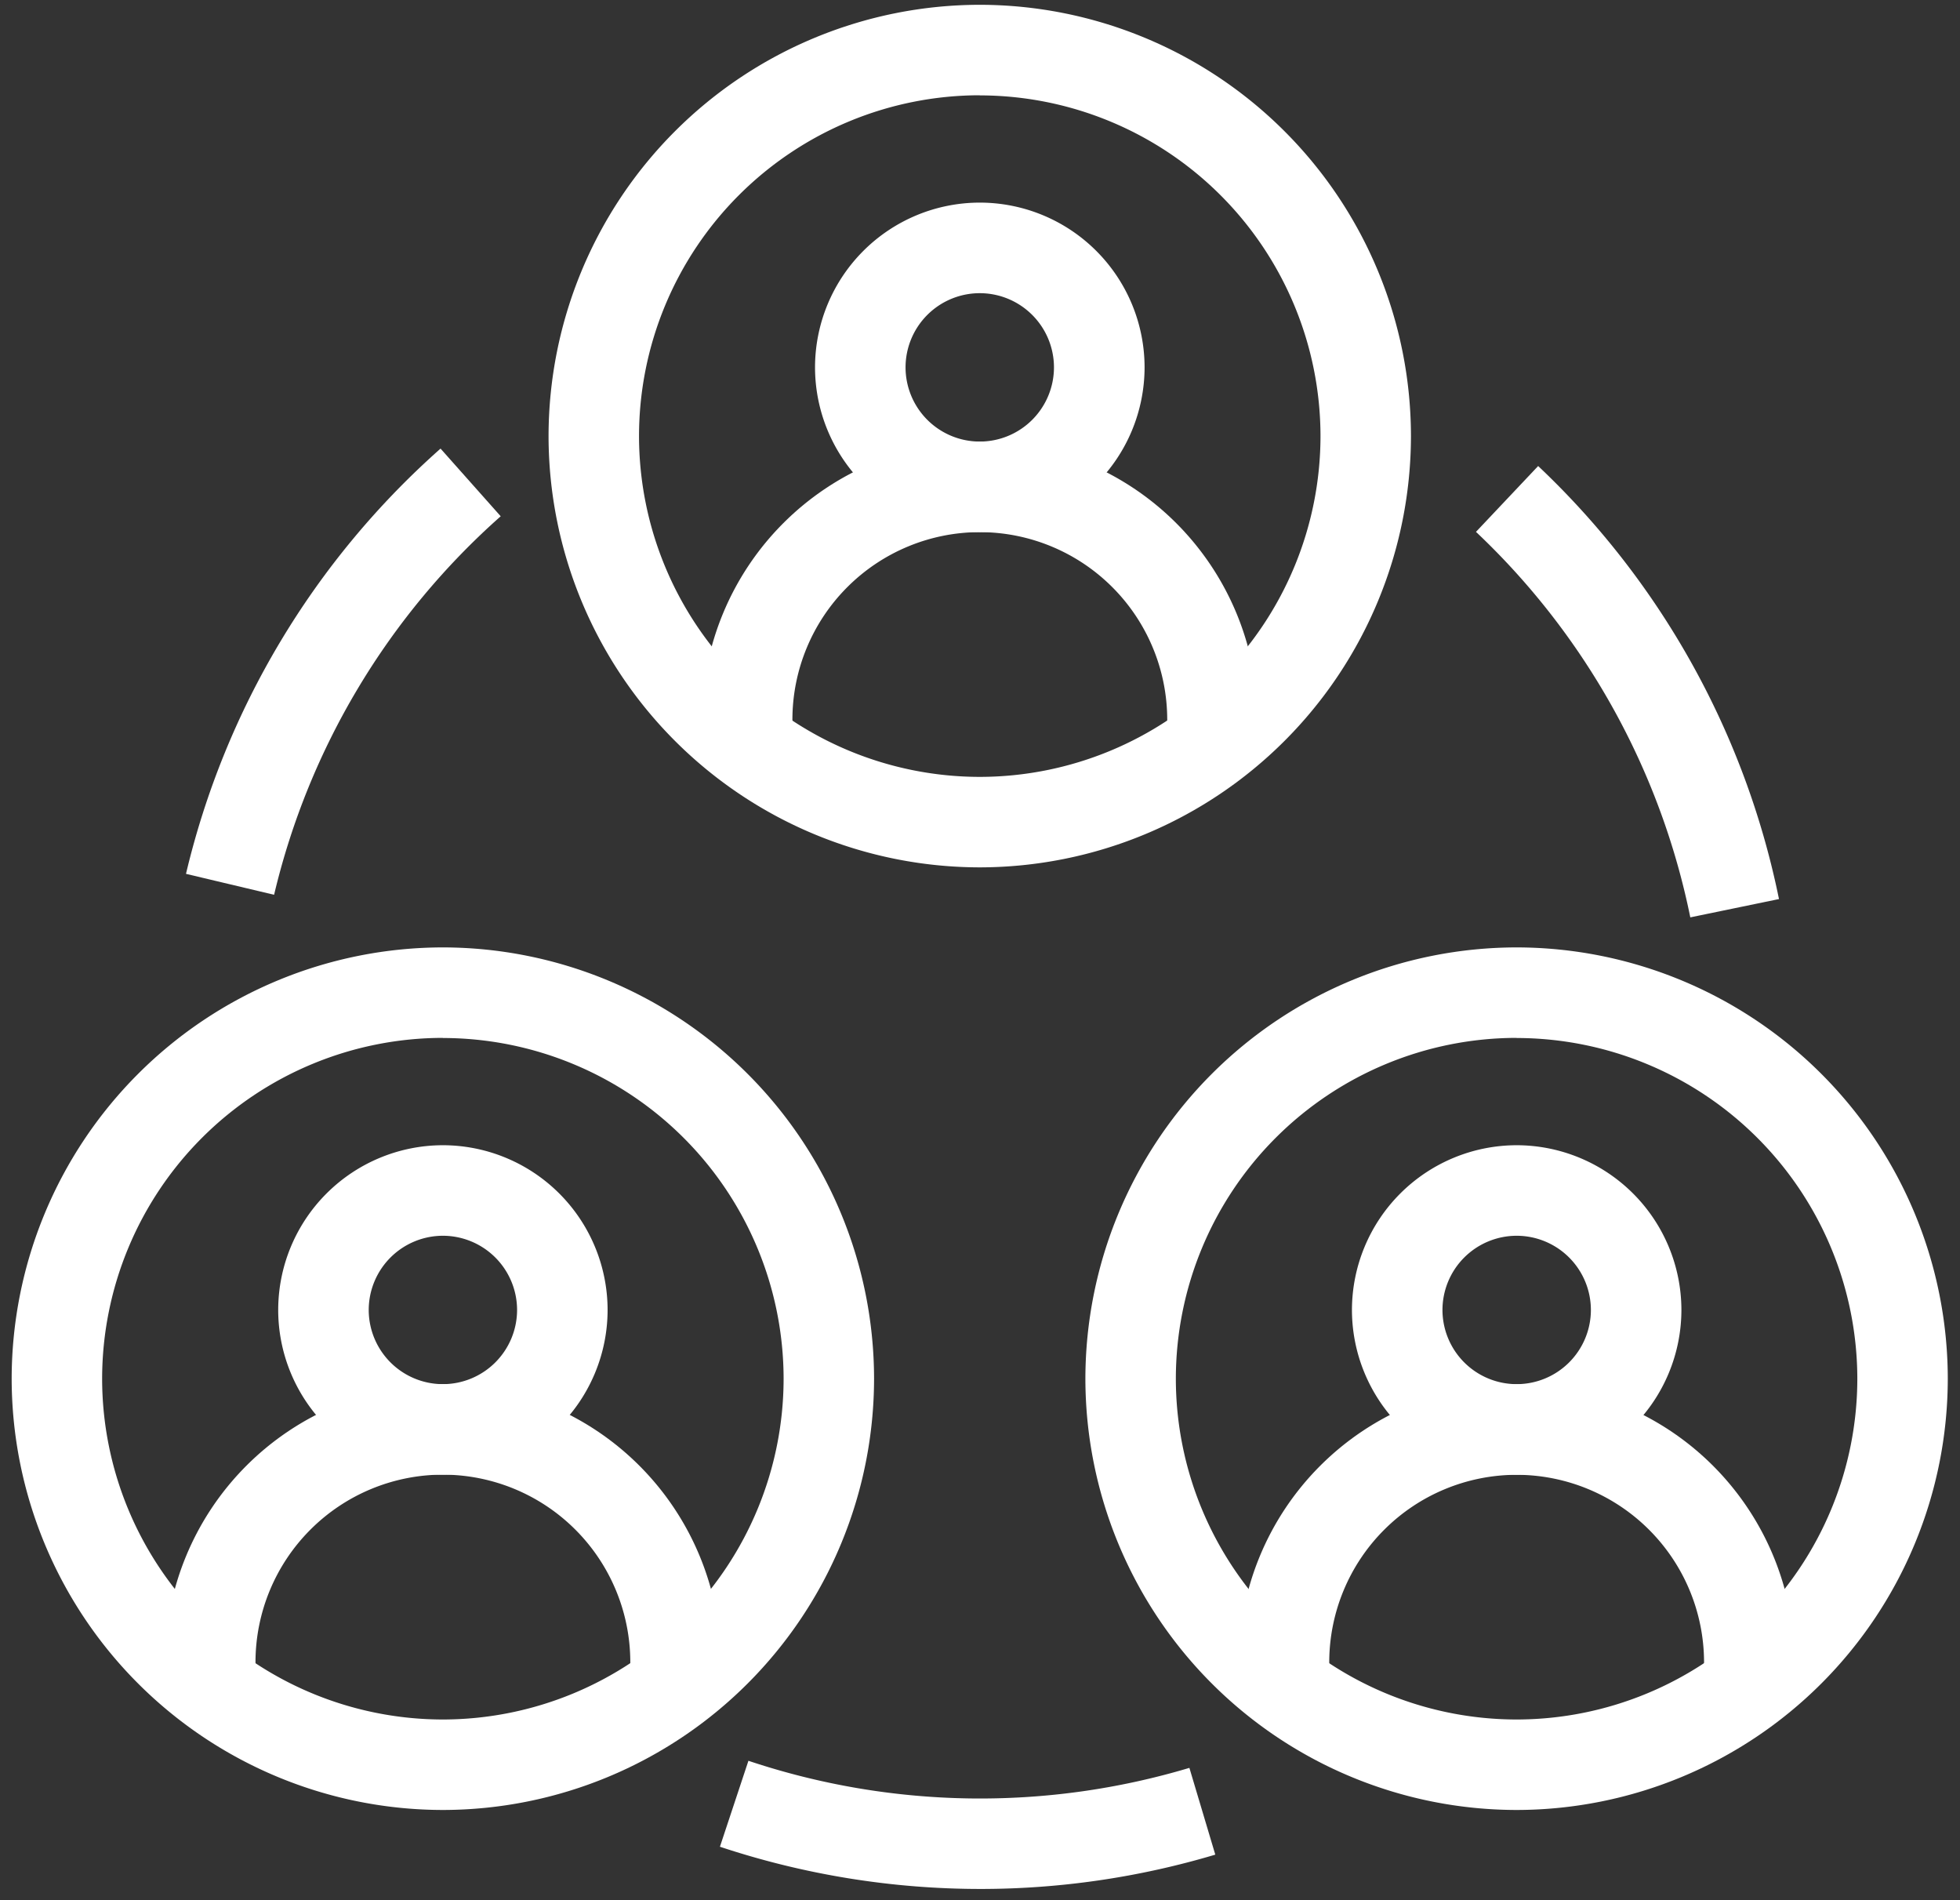
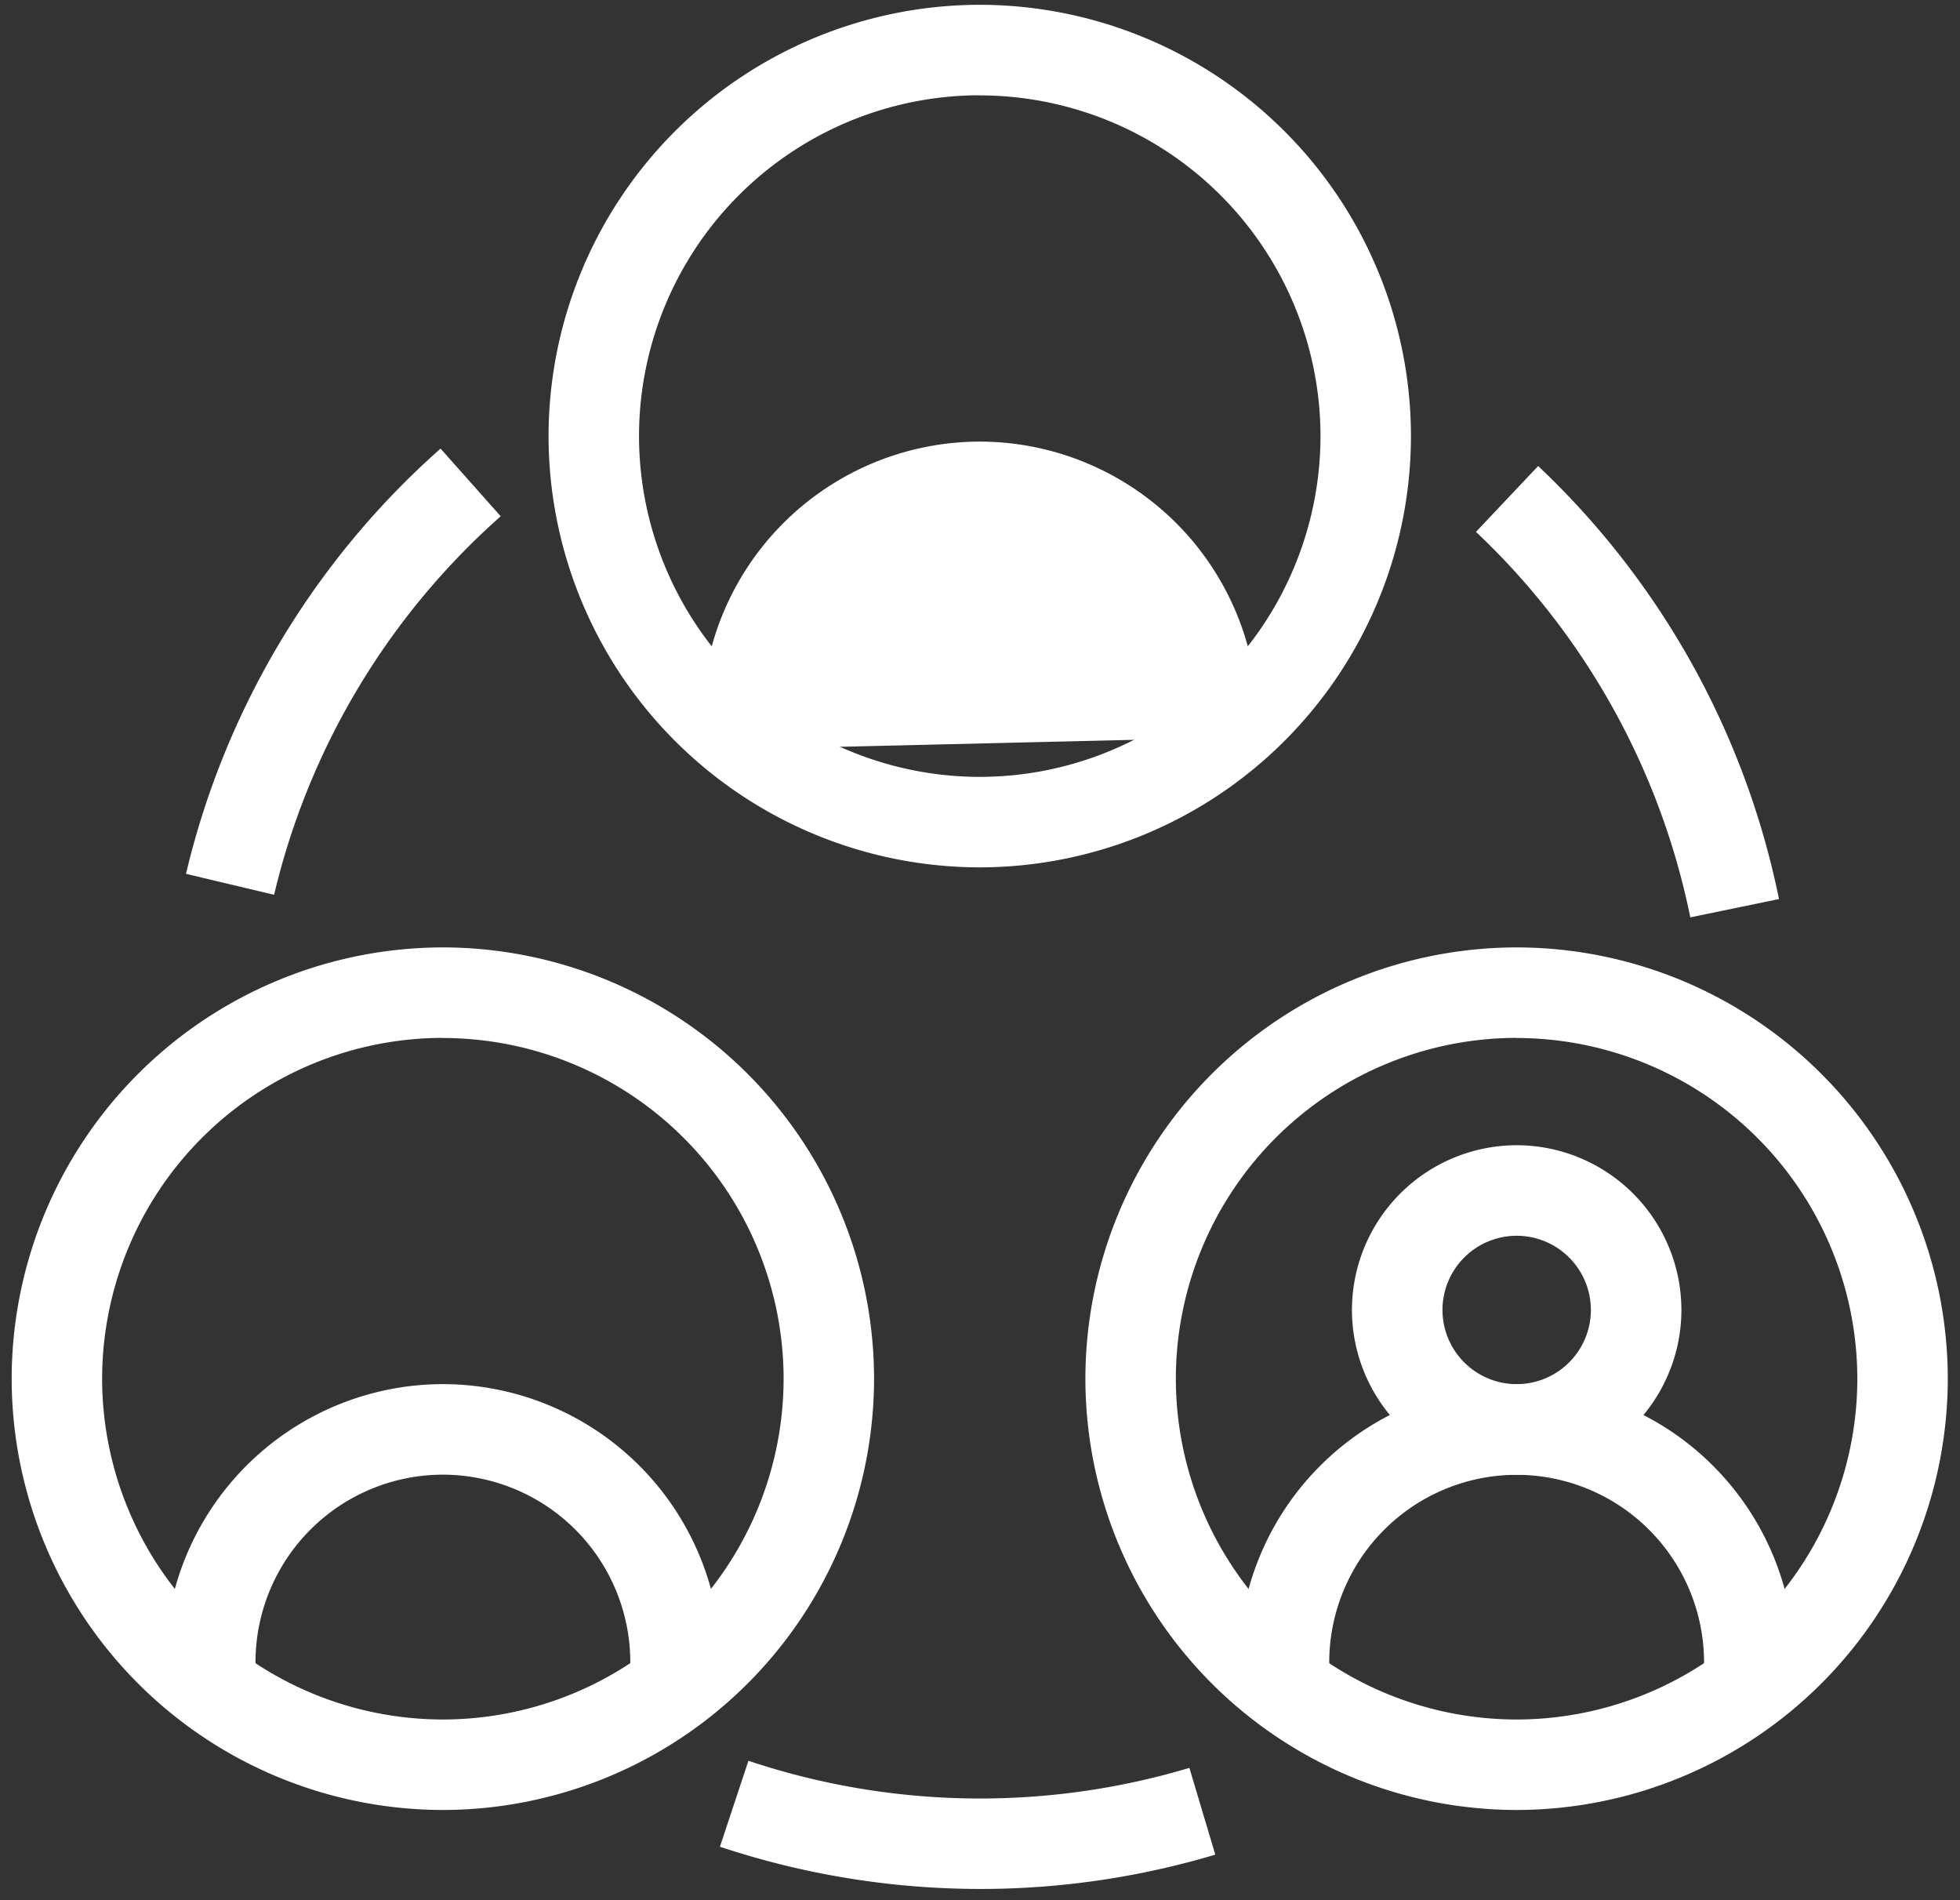
<svg xmlns="http://www.w3.org/2000/svg" width="65" height="63" viewBox="0 0 65 63">
  <rect x="0" y="0" width="65" height="63" fill="#333333" stroke="none" />
  <g data-name="Group 4538">
    <path data-name="Path 8092" d="M-586.189 896.173a14.315 14.315 0 0 1-14.3-14.3 14.315 14.315 0 0 1 14.3-14.3 14.315 14.315 0 0 1 14.3 14.3 14.316 14.316 0 0 1-14.3 14.3zm0-25.6a11.309 11.309 0 0 0-11.3 11.3 11.31 11.31 0 0 0 11.3 11.3 11.31 11.31 0 0 0 11.3-11.3 11.309 11.309 0 0 0-11.3-11.296z" transform="translate(618.681 -867.414)" style="fill:#fff" />
  </g>
  <g data-name="Group 4541">
    <g data-name="Group 4539">
-       <path data-name="Path 8093" d="M-587.666 883.96a5.469 5.469 0 0 1-5.463-5.463 5.468 5.468 0 0 1 5.463-5.462 5.468 5.468 0 0 1 5.466 5.465 5.469 5.469 0 0 1-5.466 5.46zm0-7.922a2.462 2.462 0 0 0-2.461 2.459 2.463 2.463 0 0 0 2.461 2.461 2.463 2.463 0 0 0 2.461-2.461 2.462 2.462 0 0 0-2.461-2.459z" transform="translate(620.158 -866.317)" style="fill:#fff" />
-     </g>
+       </g>
    <g data-name="Group 4540">
-       <path data-name="Path 8094" d="M-596.2 889.861a9.361 9.361 0 0 1-.054-1.011 9.228 9.228 0 0 1 9.216-9.216 9.229 9.229 0 0 1 9.218 9.216 9.108 9.108 0 0 1-.05.964l-2.986-.317a6.076 6.076 0 0 0 .035-.647 6.223 6.223 0 0 0-6.216-6.214 6.221 6.221 0 0 0-6.214 6.214 6.4 6.4 0 0 0 .036.683z" transform="translate(619.53 -864.992)" style="fill:#fff" />
+       <path data-name="Path 8094" d="M-596.2 889.861a9.361 9.361 0 0 1-.054-1.011 9.228 9.228 0 0 1 9.216-9.216 9.229 9.229 0 0 1 9.218 9.216 9.108 9.108 0 0 1-.05.964l-2.986-.317z" transform="translate(619.53 -864.992)" style="fill:#fff" />
    </g>
  </g>
  <g data-name="Group 4542">
    <path data-name="Path 8095" d="M-571.125 922.265a14.315 14.315 0 0 1-14.3-14.3 14.316 14.316 0 0 1 14.3-14.3 14.316 14.316 0 0 1 14.3 14.3 14.316 14.316 0 0 1-14.3 14.3zm0-25.6a11.31 11.31 0 0 0-11.3 11.3 11.309 11.309 0 0 0 11.3 11.3 11.309 11.309 0 0 0 11.3-11.3 11.311 11.311 0 0 0-11.3-11.296z" transform="translate(621.42 -862.252)" style="fill:#fff" />
  </g>
  <g data-name="Group 4545">
    <g data-name="Group 4543">
      <path data-name="Path 8096" d="M-572.6 910.052a5.468 5.468 0 0 1-5.463-5.461 5.469 5.469 0 0 1 5.463-5.463 5.469 5.469 0 0 1 5.463 5.463 5.468 5.468 0 0 1-5.463 5.461zm0-7.922a2.463 2.463 0 0 0-2.461 2.461 2.463 2.463 0 0 0 2.461 2.459 2.463 2.463 0 0 0 2.461-2.459 2.463 2.463 0 0 0-2.461-2.461z" transform="translate(622.898 -861.156)" style="fill:#fff" />
    </g>
    <g data-name="Group 4544">
      <path data-name="Path 8097" d="M-581.138 915.947a9.565 9.565 0 0 1-.053-1 9.228 9.228 0 0 1 9.216-9.218 9.228 9.228 0 0 1 9.218 9.218 9.082 9.082 0 0 1-.05.963l-2.985-.317a6.4 6.4 0 0 0 .034-.646 6.223 6.223 0 0 0-6.216-6.216 6.222 6.222 0 0 0-6.214 6.216 6.491 6.491 0 0 0 .037.688z" transform="translate(622.27 -859.831)" style="fill:#fff" />
    </g>
  </g>
  <g data-name="Group 4546">
    <path data-name="Path 8098" d="M-601.254 922.265a14.315 14.315 0 0 1-14.3-14.3 14.316 14.316 0 0 1 14.3-14.3 14.316 14.316 0 0 1 14.3 14.3 14.316 14.316 0 0 1-14.3 14.3zm0-25.6a11.31 11.31 0 0 0-11.3 11.3 11.309 11.309 0 0 0 11.3 11.3 11.31 11.31 0 0 0 11.3-11.3 11.311 11.311 0 0 0-11.3-11.296z" transform="translate(615.941 -862.252)" style="fill:#fff" />
  </g>
  <g data-name="Group 4549">
    <g data-name="Group 4547">
-       <path data-name="Path 8099" d="M-602.732 910.052a5.467 5.467 0 0 1-5.461-5.461 5.468 5.468 0 0 1 5.461-5.463 5.468 5.468 0 0 1 5.463 5.463 5.468 5.468 0 0 1-5.463 5.461zm0-7.922a2.463 2.463 0 0 0-2.459 2.461 2.463 2.463 0 0 0 2.459 2.459 2.463 2.463 0 0 0 2.461-2.459 2.463 2.463 0 0 0-2.461-2.461z" transform="translate(617.419 -861.156)" style="fill:#fff" />
-     </g>
+       </g>
    <g data-name="Group 4548">
      <path data-name="Path 8100" d="M-611.265 915.952a9.049 9.049 0 0 1-.055-1.01 9.228 9.228 0 0 1 9.216-9.218 9.229 9.229 0 0 1 9.218 9.218 9.324 9.324 0 0 1-.049.957l-2.987-.305a6.492 6.492 0 0 0 .034-.652 6.223 6.223 0 0 0-6.216-6.216 6.222 6.222 0 0 0-6.214 6.216 6.124 6.124 0 0 0 .037.683z" transform="translate(616.791 -859.831)" style="fill:#fff" />
    </g>
  </g>
  <g data-name="Group 4550">
    <path data-name="Path 8101" d="m-607.818 894.641-2.922-.694a27.212 27.212 0 0 1 8.442-14.1l1.995 2.244a24.213 24.213 0 0 0-7.515 12.55z" transform="translate(616.908 -864.973)" style="fill:#fff" />
  </g>
  <g data-name="Group 4551">
    <path data-name="Path 8102" d="M-587.121 920.375a27.421 27.421 0 0 1-8.639-1.4l.945-2.85a24.223 24.223 0 0 0 14.624.235l.859 2.877a27.219 27.219 0 0 1-7.789 1.138z" transform="translate(619.635 -857.743)" style="fill:#fff" />
  </g>
  <g data-name="Group 4552">
    <path data-name="Path 8103" d="M-567.53 895.295a24.214 24.214 0 0 0-7.108-12.782l2.062-2.183a27.216 27.216 0 0 1 7.987 14.358z" transform="translate(623.586 -864.878)" style="fill:#fff" />
  </g>
</svg>